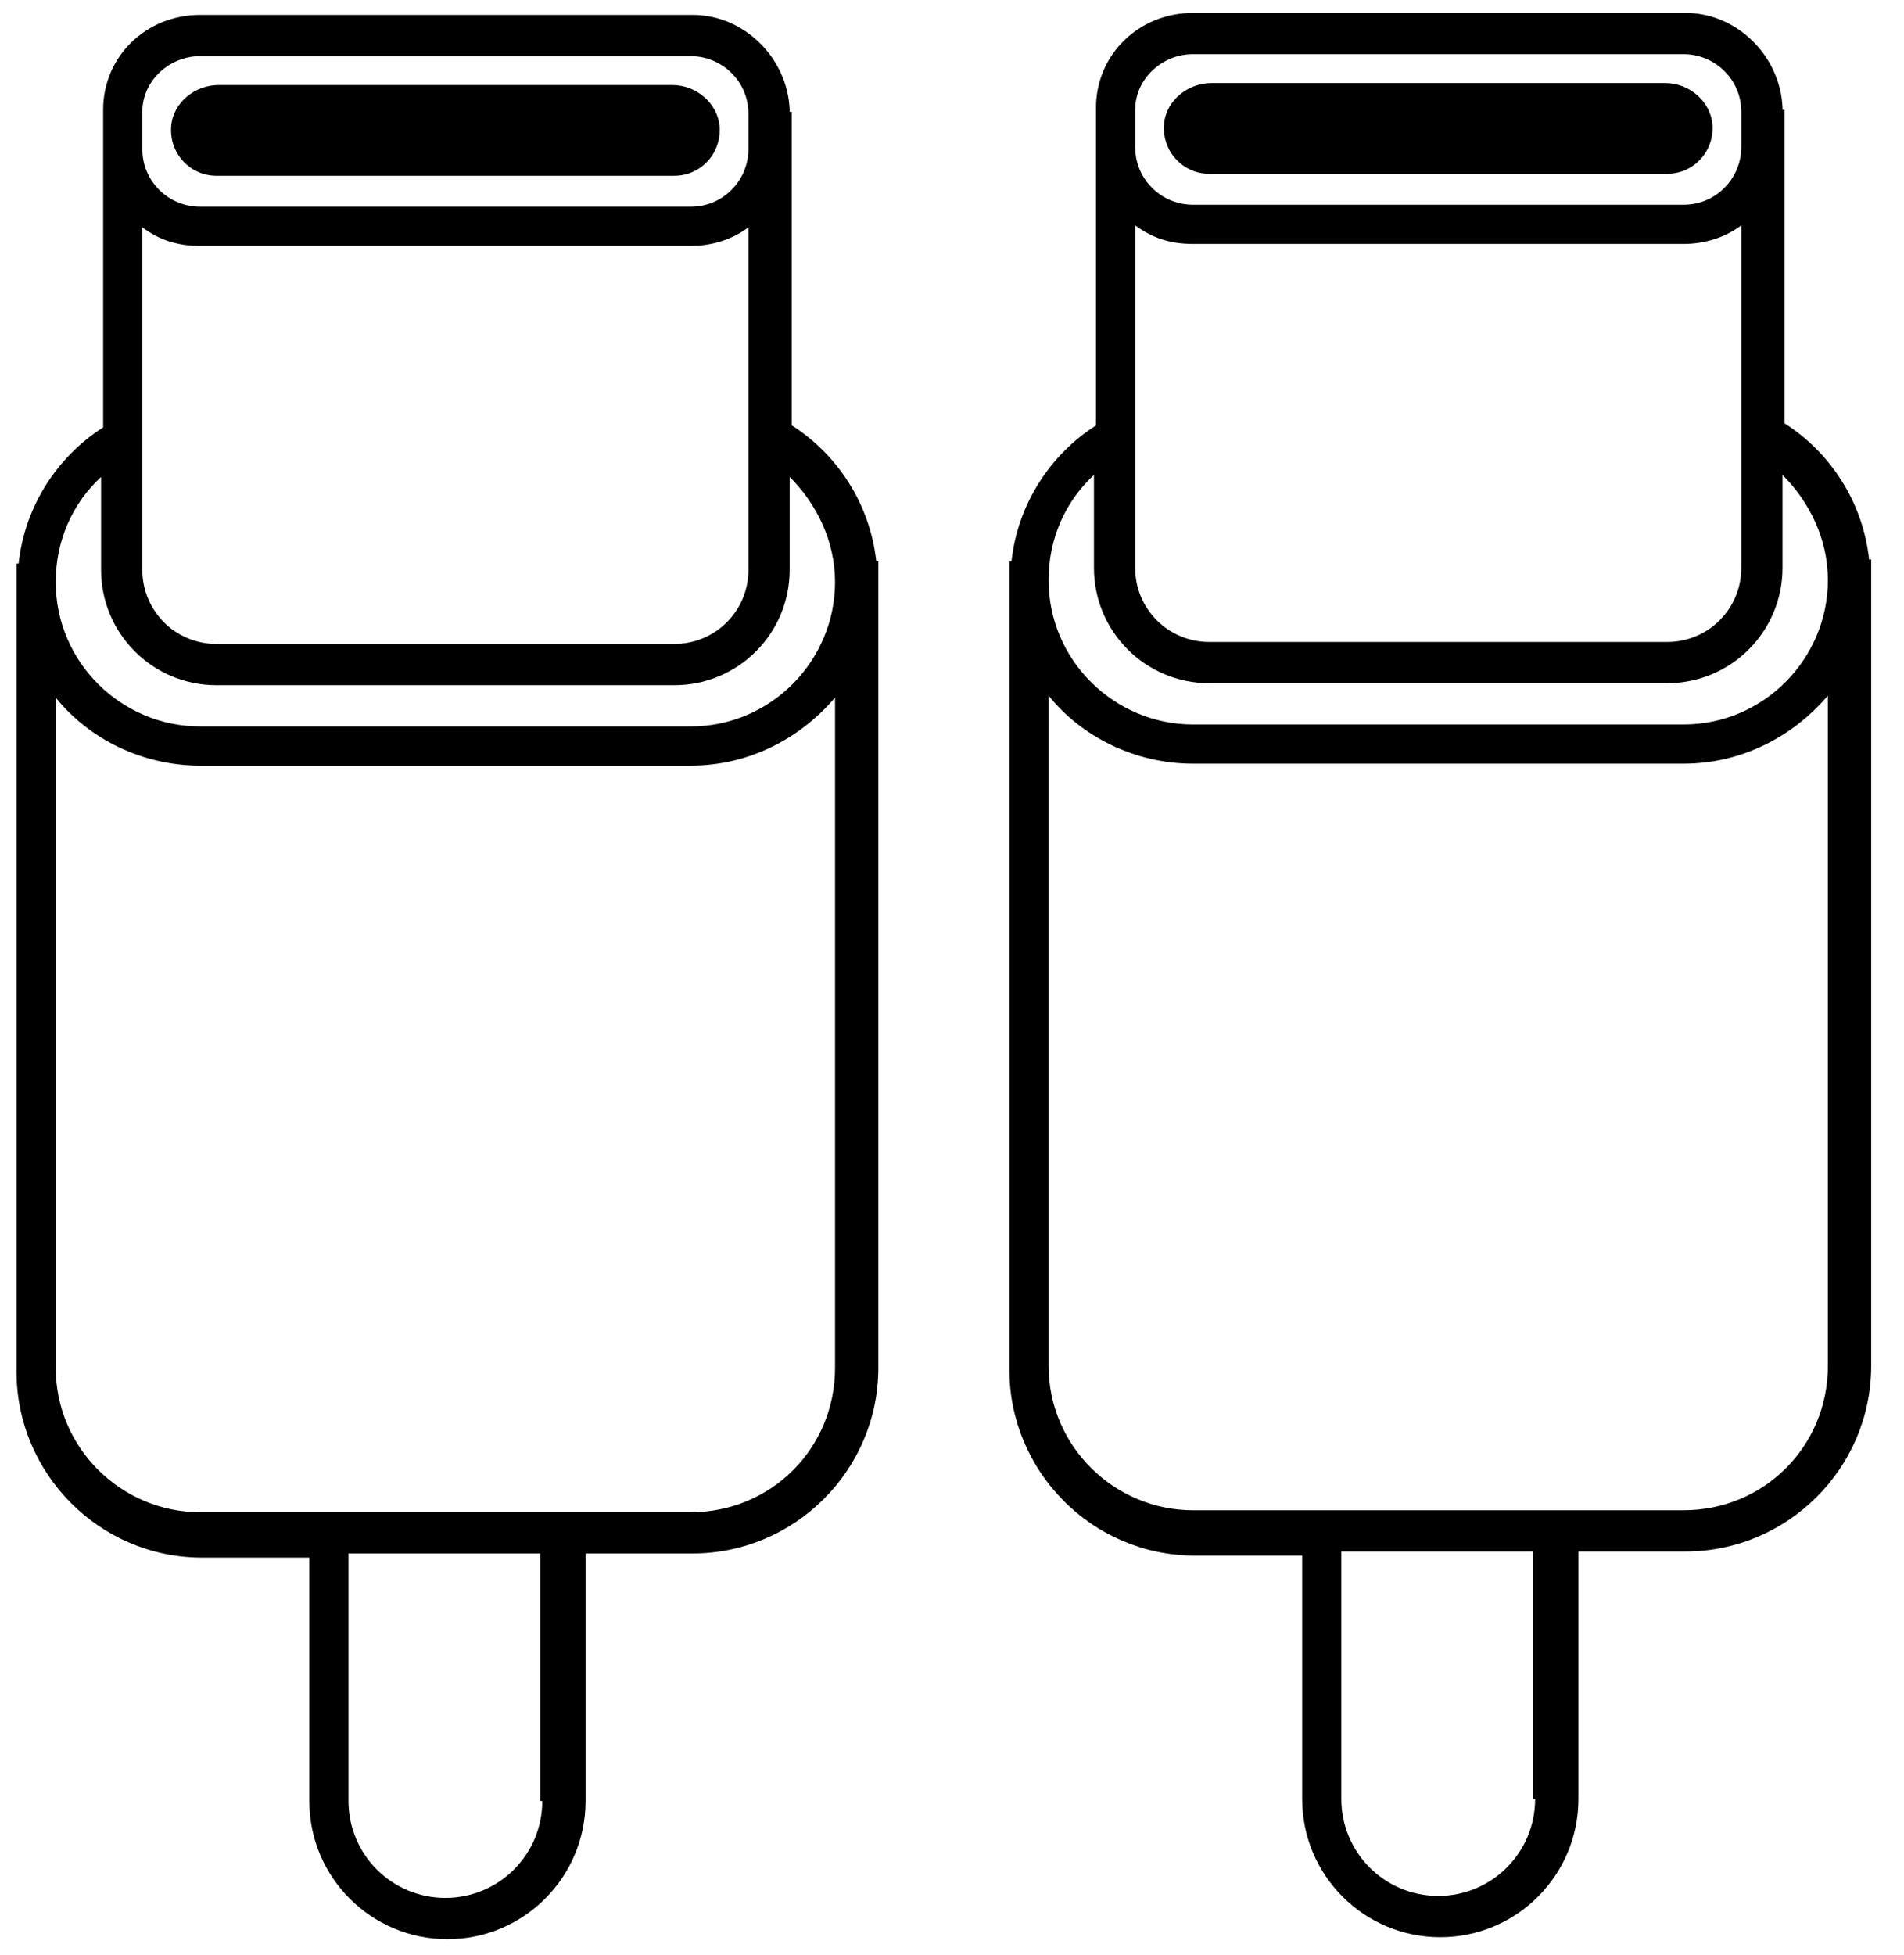
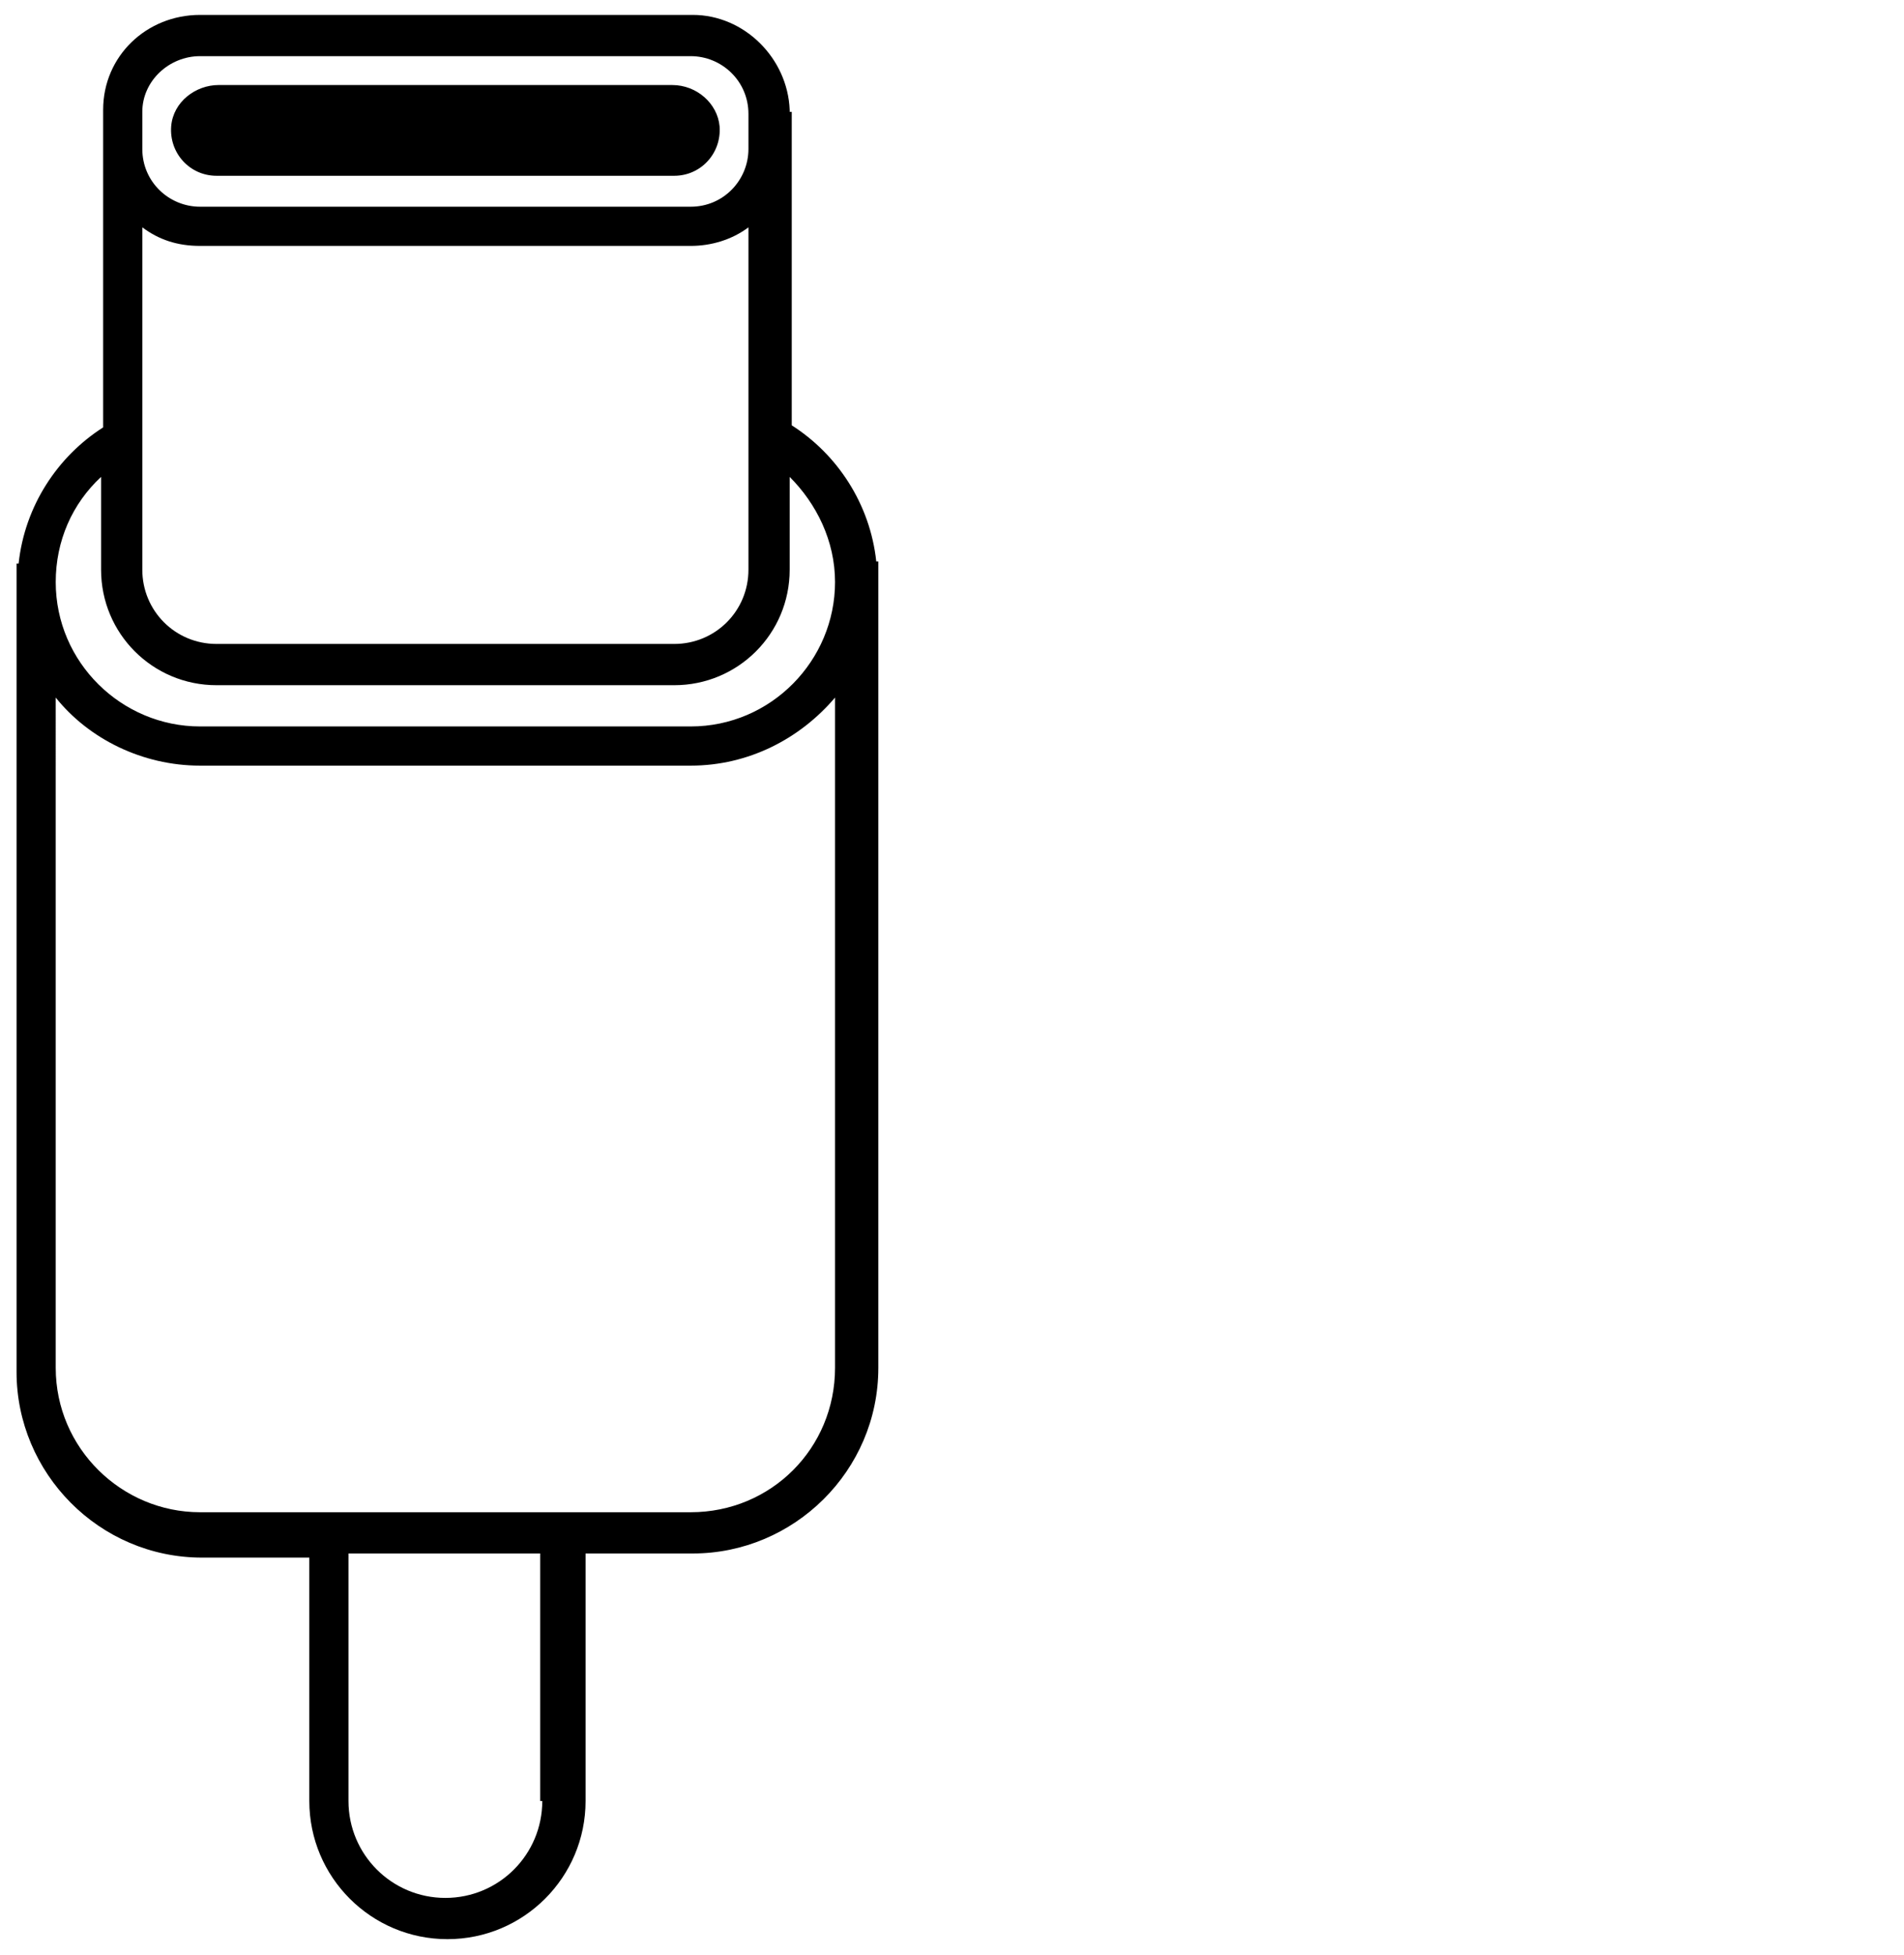
<svg xmlns="http://www.w3.org/2000/svg" id="Layer_1" style="enable-background:new 0 0 100 100;" version="1.1" viewBox="0 0 92.353 94.78">
  <g transform="matrix(1, 0, 0, 1, -28.397, -2.677)">
    <path d="M66.7,8.1V8h0c-0.1-2.5-2.2-4.6-4.7-4.6H38.1c-2.6,0-4.7,2-4.7,4.6h0v0.2v1.7v13.5c-2.2,1.4-3.8,3.8-4.1,6.6h-0.1v39.2   c0,4.9,4,9,9,9h5.2V90c0,3.7,3,6.7,6.7,6.7c3.7,0,6.7-3,6.7-6.7V78h5.2c4.9,0,9-4,9-9V29.9h-0.1c-0.3-2.8-1.9-5.2-4.1-6.6V9.8V8.1z    M61.9,76h-5.2H43.3h-5.2c-3.8,0-7-3.1-7-7V36.5c1.6,2,4.2,3.3,7,3.3h23.8c2.8,0,5.3-1.3,7-3.3v32.5C68.9,72.9,65.8,76,61.9,76z    M54.7,90c0,2.6-2.1,4.7-4.7,4.7s-4.7-2.1-4.7-4.7V78h9.3V90z M68.9,30.9c0,3.8-3.1,7-7,7H38.1c-3.8,0-7-3.1-7-7   c0-2,0.8-3.8,2.2-5.1v4.5c0,3.1,2.5,5.6,5.6,5.6h22.2c3.1,0,5.6-2.5,5.6-5.6v-4.5C68,27.1,68.9,28.9,68.9,30.9z M64.7,30.3   c0,2-1.6,3.6-3.6,3.6H38.9c-2,0-3.6-1.6-3.6-3.6V13.7c0.8,0.6,1.7,0.9,2.8,0.9h23.8c1,0,2-0.3,2.8-0.9V30.3z M38.1,5.4h23.8   c1.5,0,2.8,1.2,2.8,2.8v1.7c0,1.5-1.2,2.8-2.8,2.8H38.1c-1.5,0-2.8-1.2-2.8-2.8V8.1C35.3,6.6,36.6,5.4,38.1,5.4z" />
-     <path d="M38.9,11.2h22.2c1.3,0,2.3-1.1,2.2-2.4c-0.1-1.1-1.1-2-2.3-2H39c-1.1,0-2.2,0.8-2.3,2C36.6,10.1,37.6,11.2,38.9,11.2z" />
+     <path d="M38.9,11.2h22.2c1.3,0,2.3-1.1,2.2-2.4c-0.1-1.1-1.1-2-2.3-2H39c-1.1,0-2.2,0.8-2.3,2C36.6,10.1,37.6,11.2,38.9,11.2" />
  </g>
  <g transform="matrix(1, 0, 0, 1, 19.761, -2.773)">
-     <path d="M66.7,8.1V8h0c-0.1-2.5-2.2-4.6-4.7-4.6H38.1c-2.6,0-4.7,2-4.7,4.6h0v0.2v1.7v13.5c-2.2,1.4-3.8,3.8-4.1,6.6h-0.1v39.2   c0,4.9,4,9,9,9h5.2V90c0,3.7,3,6.7,6.7,6.7c3.7,0,6.7-3,6.7-6.7V78h5.2c4.9,0,9-4,9-9V29.9h-0.1c-0.3-2.8-1.9-5.2-4.1-6.6V9.8V8.1z    M61.9,76h-5.2H43.3h-5.2c-3.8,0-7-3.1-7-7V36.5c1.6,2,4.2,3.3,7,3.3h23.8c2.8,0,5.3-1.3,7-3.3v32.5C68.9,72.9,65.8,76,61.9,76z    M54.7,90c0,2.6-2.1,4.7-4.7,4.7s-4.7-2.1-4.7-4.7V78h9.3V90z M68.9,30.9c0,3.8-3.1,7-7,7H38.1c-3.8,0-7-3.1-7-7   c0-2,0.8-3.8,2.2-5.1v4.5c0,3.1,2.5,5.6,5.6,5.6h22.2c3.1,0,5.6-2.5,5.6-5.6v-4.5C68,27.1,68.9,28.9,68.9,30.9z M64.7,30.3   c0,2-1.6,3.6-3.6,3.6H38.9c-2,0-3.6-1.6-3.6-3.6V13.7c0.8,0.6,1.7,0.9,2.8,0.9h23.8c1,0,2-0.3,2.8-0.9V30.3z M38.1,5.4h23.8   c1.5,0,2.8,1.2,2.8,2.8v1.7c0,1.5-1.2,2.8-2.8,2.8H38.1c-1.5,0-2.8-1.2-2.8-2.8V8.1C35.3,6.6,36.6,5.4,38.1,5.4z" />
-     <path d="M38.9,11.2h22.2c1.3,0,2.3-1.1,2.2-2.4c-0.1-1.1-1.1-2-2.3-2H39c-1.1,0-2.2,0.8-2.3,2C36.6,10.1,37.6,11.2,38.9,11.2z" />
-   </g>
+     </g>
</svg>